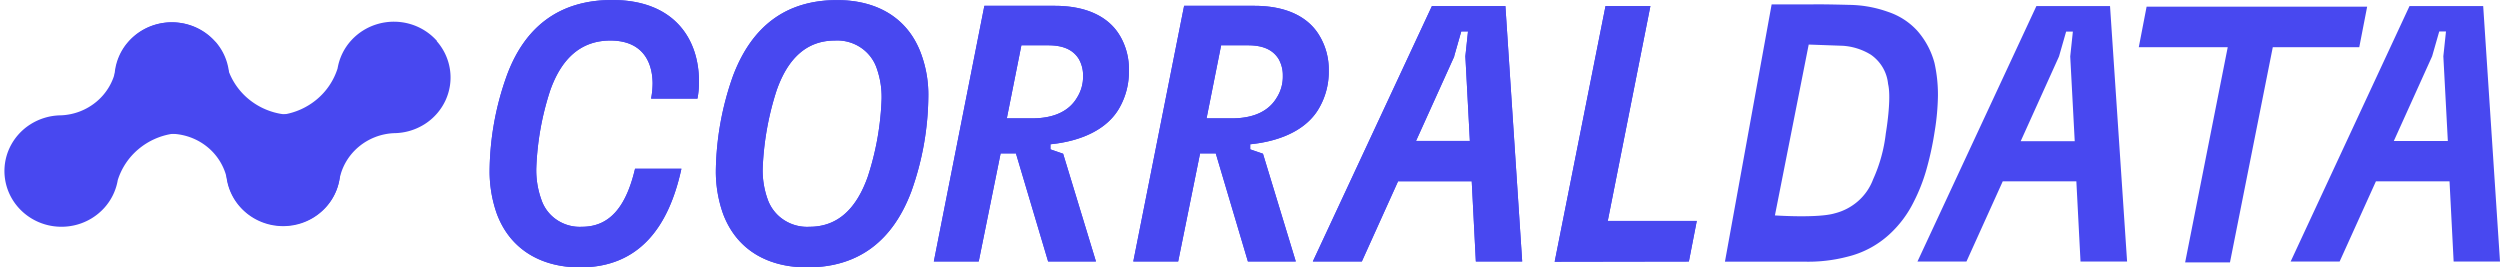
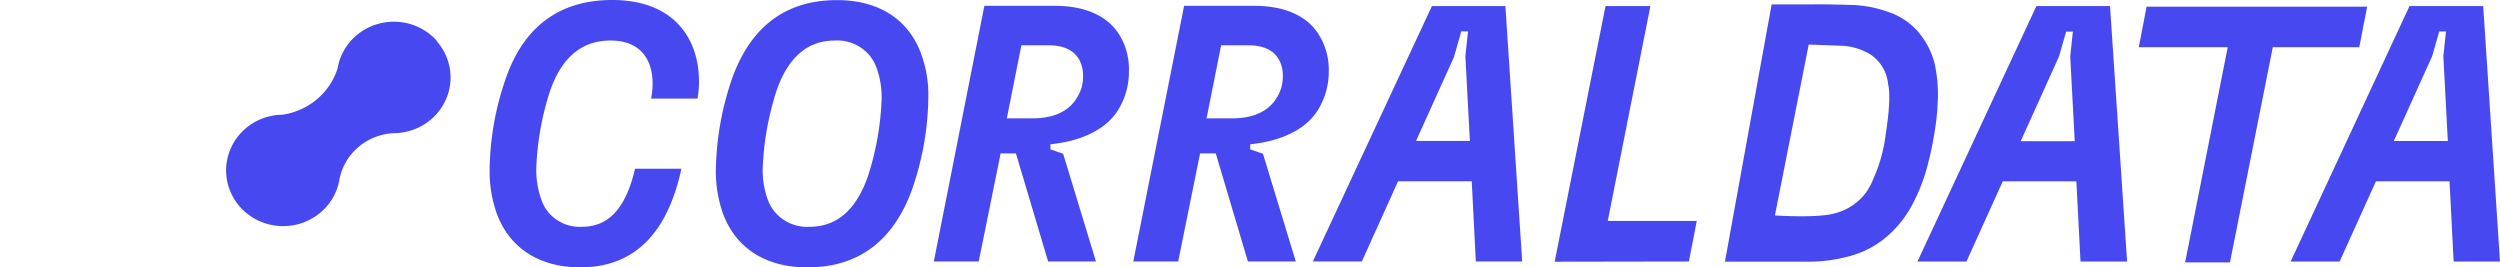
<svg xmlns="http://www.w3.org/2000/svg" width="187" height="20" fill="none">
  <g fill="#4848F0">
    <path d="M32.694 3.073A4.277 4.277 0 0030.692 1.8a4.363 4.363 0 00-2.387-.02 4.282 4.282 0 00-2.026 1.235 4.128 4.128 0 00-1.028 2.105 4.972 4.972 0 01-1.552 2.312 5.154 5.154 0 01-2.576 1.148 4.339 4.339 0 00-2.283.681 4.196 4.196 0 00-1.55 1.774 4.082 4.082 0 00-.333 2.31c.116.784.46 1.52.99 2.122a4.277 4.277 0 002.001 1.27 4.363 4.363 0 002.388.022 4.282 4.282 0 002.025-1.235 4.129 4.129 0 001.029-2.104c.181-.944.685-1.8 1.429-2.429a4.406 4.406 0 012.665-1.031 4.335 4.335 0 002.286-.678 4.192 4.192 0 001.554-1.773c.334-.723.45-1.525.333-2.31a4.12 4.12 0 00-.991-2.123l.029-.004z" />
-     <path d="M23.94 9.526a4.286 4.286 0 00-2.739-.98 5.156 5.156 0 01-2.59-1.123 4.975 4.975 0 01-1.578-2.301 4.132 4.132 0 00-1.053-2.095 4.285 4.285 0 00-2.041-1.214 4.363 4.363 0 00-2.39.05 4.274 4.274 0 00-1.986 1.295A4.122 4.122 0 008.6 5.295c-.106.787.02 1.587.365 2.307a4.2 4.2 0 001.577 1.754 4.341 4.341 0 002.294.65c.987.027 1.934.38 2.689 1a4.238 4.238 0 011.463 2.42 4.12 4.12 0 00.814 1.813c.416.531.958.957 1.578 1.24a4.353 4.353 0 003.933-.158 4.226 4.226 0 001.468-1.364 4.08 4.08 0 00.358-3.83 4.174 4.174 0 00-1.19-1.601h-.008z" />
-     <path d="M16.111 3.118a4.282 4.282 0 00-2.002-1.27 4.368 4.368 0 00-2.387-.023A4.287 4.287 0 009.695 3.06a4.13 4.13 0 00-1.032 2.103 4.235 4.235 0 01-1.437 2.435 4.414 4.414 0 01-2.678 1.029 4.339 4.339 0 00-2.284.68A4.196 4.196 0 00.71 11.078a4.081 4.081 0 00-.334 2.31c.116.786.459 1.522.989 2.124a4.277 4.277 0 002.001 1.272 4.365 4.365 0 002.388.022 4.282 4.282 0 002.026-1.235 4.128 4.128 0 001.03-2.105 4.98 4.98 0 011.552-2.314 5.161 5.161 0 012.575-1.15 4.338 4.338 0 002.282-.68 4.196 4.196 0 001.552-1.773c.334-.723.45-1.523.334-2.308a4.124 4.124 0 00-.987-2.123h-.008zM43.39 20c4.39 0 6.626-2.98 7.58-7.38h-3.468c-.643 2.732-1.818 4.344-3.972 4.344a3.07 3.07 0 01-1.891-.525 2.953 2.953 0 01-1.16-1.551 6.483 6.483 0 01-.364-2.32 21.088 21.088 0 011.036-5.792c.819-2.324 2.24-3.744 4.504-3.744 2.264 0 3.132 1.42 3.16 3.168 0 .395-.038.788-.114 1.176h3.468a6.43 6.43 0 00.115-1.284C52.284 2.92 50.437 0 45.794 0c-3.971 0-6.551 2.02-7.886 5.656a21.499 21.499 0 00-1.285 7.076 9.54 9.54 0 00.528 3.224c.978 2.676 3.3 4.044 6.24 4.044zm16.989 0c3.886 0 6.404-2.024 7.78-5.656a21.543 21.543 0 001.28-7.092 8.804 8.804 0 00-.531-3.2c-.979-2.708-3.3-4.044-6.294-4.044-3.885 0-6.403 2.02-7.78 5.656a21.94 21.94 0 00-1.289 7.104 9.48 9.48 0 00.532 3.2C55.064 18.632 57.357 20 60.38 20zm.168-3.036a3.171 3.171 0 01-1.926-.52 3.053 3.053 0 01-1.207-1.556 6.398 6.398 0 01-.364-2.32 21.67 21.67 0 011.036-5.792c.819-2.352 2.207-3.744 4.36-3.744a3.162 3.162 0 011.928.518c.566.376.99.923 1.205 1.558a6.41 6.41 0 01.364 2.324 20.958 20.958 0 01-1.036 5.792c-.835 2.348-2.207 3.74-4.36 3.74zM83.77 2.676c-.782-1.34-2.38-2.24-4.869-2.24h-5.27L69.85 19.56h3.358l1.638-8.084h1.146L78.4 19.56h3.578l-2.456-8.06-.95-.328v-.38c2.432-.248 4.25-1.176 5.118-2.652a5.446 5.446 0 00.753-2.84 4.91 4.91 0 00-.671-2.624zm-3.202 4.616c-.557.956-1.638 1.56-3.354 1.56H75.31l1.09-5.464h2.01c1.146 0 1.875.352 2.293 1.036.214.385.322.818.311 1.256a2.924 2.924 0 01-.446 1.612zm18.13-4.616c-.782-1.34-2.379-2.24-4.868-2.24h-5.258L84.77 19.56h3.357l1.638-8.084h1.175l2.404 8.084h3.582L94.47 11.5l-.954-.328v-.38c2.436-.248 4.254-1.176 5.118-2.652a5.41 5.41 0 00.757-2.84 4.91 4.91 0 00-.692-2.624zm-3.19 4.616c-.56.956-1.637 1.56-3.357 1.56h-1.9l1.09-5.464h2.014c1.146 0 1.875.352 2.293 1.036.213.385.319.818.307 1.256a2.924 2.924 0 01-.446 1.612zM113.86 19.56L112.604.452h-5.495l-8.91 19.108h3.665l2.711-6h5.511l.307 6h3.468zm-5.089-15.352l.532-1.86h.504l-.197 1.86.336 6.336h-4.029l2.866-6.336h-.012zm17.557 15.352l.59-3.032h-6.658L123.45.452h-3.357l-3.804 19.124 10.04-.016z" />
    <path d="M43.39 20c4.39 0 6.626-2.98 7.58-7.38h-3.468c-.643 2.732-1.818 4.344-3.972 4.344a3.07 3.07 0 01-1.891-.525 2.953 2.953 0 01-1.16-1.551 6.483 6.483 0 01-.364-2.32 21.088 21.088 0 011.036-5.792c.819-2.324 2.24-3.744 4.504-3.744 2.264 0 3.132 1.42 3.16 3.168 0 .395-.038.788-.114 1.176h3.468a6.43 6.43 0 00.115-1.284C52.284 2.92 50.437 0 45.794 0c-3.971 0-6.551 2.02-7.886 5.656a21.499 21.499 0 00-1.285 7.076 9.54 9.54 0 00.528 3.224c.978 2.676 3.3 4.044 6.24 4.044zm16.989 0c3.886 0 6.404-2.024 7.78-5.656a21.543 21.543 0 001.28-7.092 8.804 8.804 0 00-.531-3.2c-.979-2.708-3.3-4.044-6.294-4.044-3.885 0-6.403 2.02-7.78 5.656a21.94 21.94 0 00-1.289 7.104 9.48 9.48 0 00.532 3.2C55.064 18.632 57.357 20 60.38 20zm.168-3.036a3.171 3.171 0 01-1.926-.52 3.053 3.053 0 01-1.207-1.556 6.398 6.398 0 01-.364-2.32 21.67 21.67 0 011.036-5.792c.819-2.352 2.207-3.744 4.36-3.744a3.162 3.162 0 011.928.518c.566.376.99.923 1.205 1.558a6.41 6.41 0 01.364 2.324 20.958 20.958 0 01-1.036 5.792c-.835 2.348-2.207 3.74-4.36 3.74zM83.77 2.676c-.782-1.34-2.38-2.24-4.869-2.24h-5.27L69.85 19.56h3.358l1.638-8.084h1.146L78.4 19.56h3.578l-2.456-8.06-.95-.328v-.38c2.432-.248 4.25-1.176 5.118-2.652a5.446 5.446 0 00.753-2.84 4.91 4.91 0 00-.671-2.624zm-3.202 4.616c-.557.956-1.638 1.56-3.354 1.56H75.31l1.09-5.464h2.01c1.146 0 1.875.352 2.293 1.036.214.385.322.818.311 1.256a2.924 2.924 0 01-.446 1.612zm18.13-4.616c-.782-1.34-2.379-2.24-4.868-2.24h-5.258L84.77 19.56h3.357l1.638-8.084h1.175l2.404 8.084h3.582L94.47 11.5l-.954-.328v-.38c2.436-.248 4.254-1.176 5.118-2.652a5.41 5.41 0 00.757-2.84 4.91 4.91 0 00-.692-2.624zm-3.19 4.616c-.56.956-1.637 1.56-3.357 1.56h-1.9l1.09-5.464h2.014c1.146 0 1.875.352 2.293 1.036.213.385.319.818.307 1.256a2.924 2.924 0 01-.446 1.612zM113.86 19.56L112.604.452h-5.495l-8.91 19.108h3.665l2.711-6h5.511l.307 6h3.468zm-5.089-15.352l.532-1.86h.504l-.197 1.86.336 6.336h-4.029l2.866-6.336h-.012zm17.557 15.352l.59-3.032h-6.658L123.45.452h-3.357l-3.804 19.124 10.04-.016zM152.323.453l-8.898 19.112h3.665l2.715-6h5.507l.311 6h3.484L157.83.453h-5.507zm-1.175 10.108l2.866-6.34.532-1.856h.504l-.197 1.856.336 6.34h-4.041zM185.743.453h-5.511l-8.893 19.112h3.664l2.715-6h5.507l.307 6H187L185.743.453zm-6.686 10.096l2.866-6.34.532-1.856h.504l-.197 1.856.336 6.34h-4.041zm-2.584-7.017l.59-3.032h-16.497l-.585 3.032h6.653l-3.185 16.093h3.353l3.202-16.093h6.469zM144.7 4.713a5.956 5.956 0 00-1.298-2.424A5.154 5.154 0 00141.24.893a8.901 8.901 0 00-2.911-.528s-1.941-.056-2.776-.036h-3.034l-3.493 19.244h5.978c1.08.024 2.159-.102 3.202-.376a7.104 7.104 0 003.12-1.668 8.231 8.231 0 001.826-2.44c.381-.746.69-1.526.922-2.328.273-.953.485-1.922.634-2.9.152-.897.235-1.803.25-2.712a10.85 10.85 0 00-.258-2.436zm-3.64 5.252a11.453 11.453 0 01-.954 3.456 4.052 4.052 0 01-1.112 1.614 4.18 4.18 0 01-1.754.922c-1.257.376-4.476.156-4.476.156l2.527-12.78 2.567.092a4.577 4.577 0 012.072.66c.366.252.672.58.896.958.224.38.361.802.402 1.238.274 1.116-.168 3.684-.168 3.684z" />
  </g>
</svg>